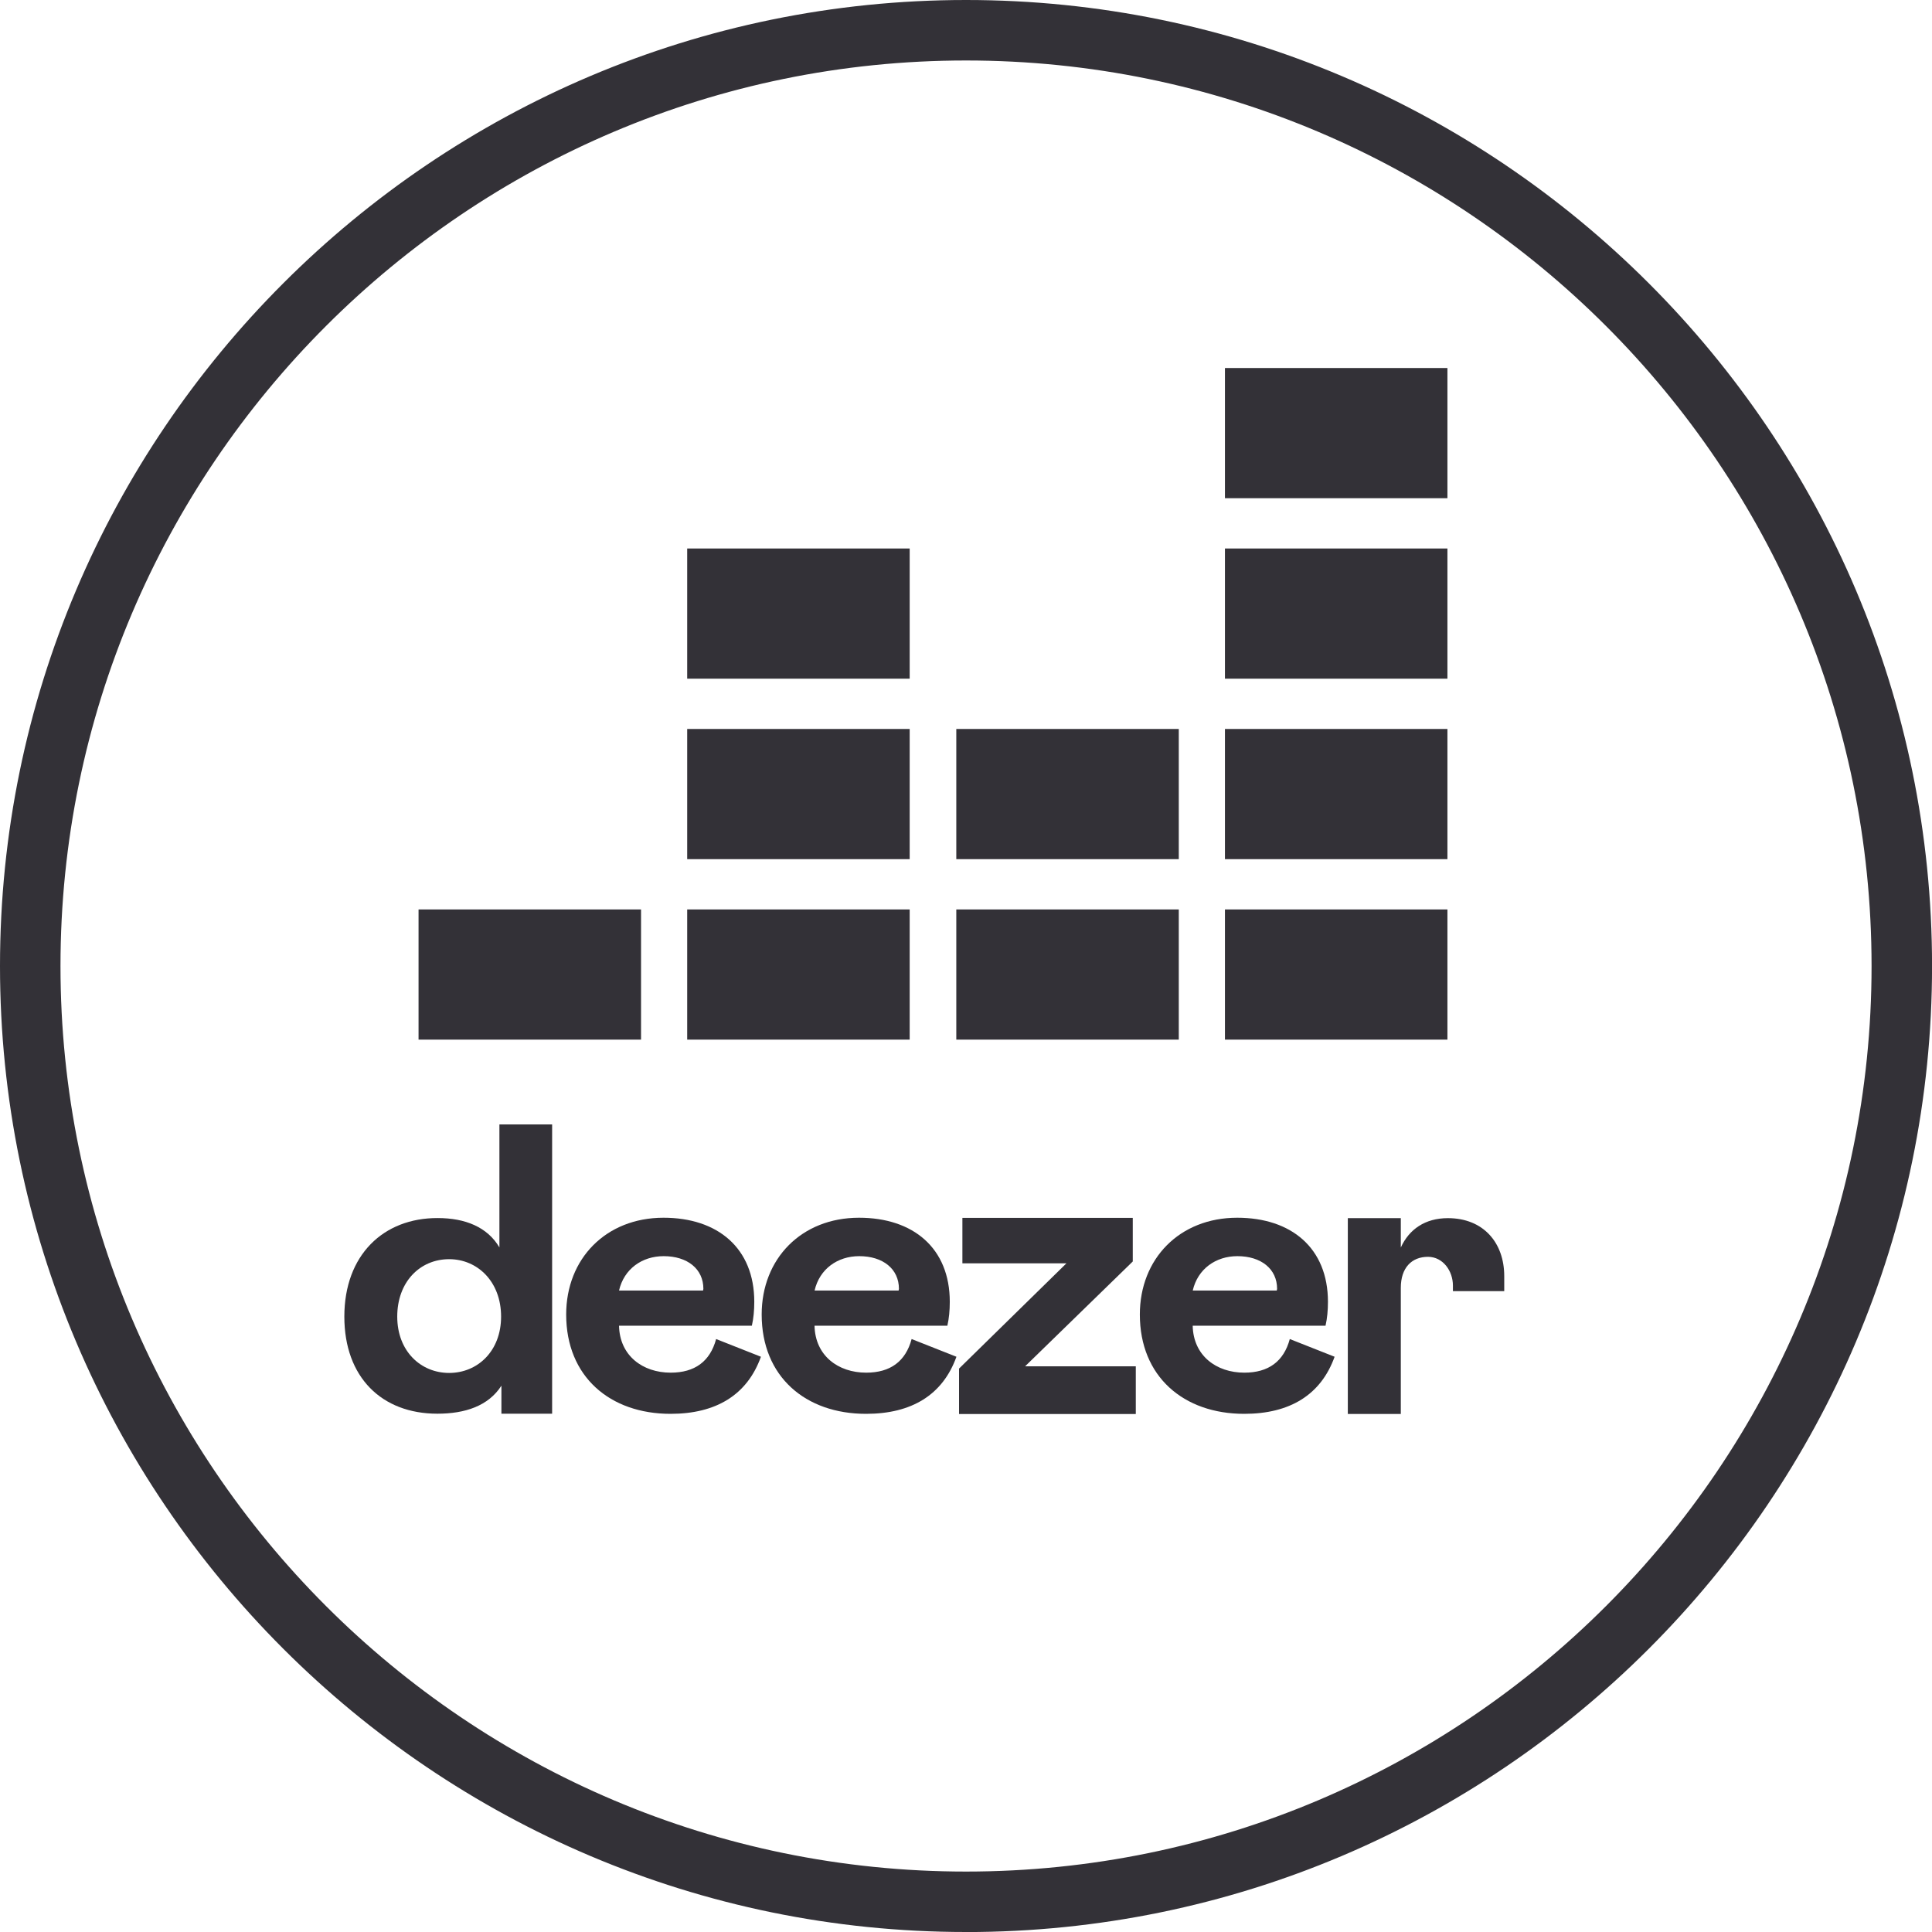
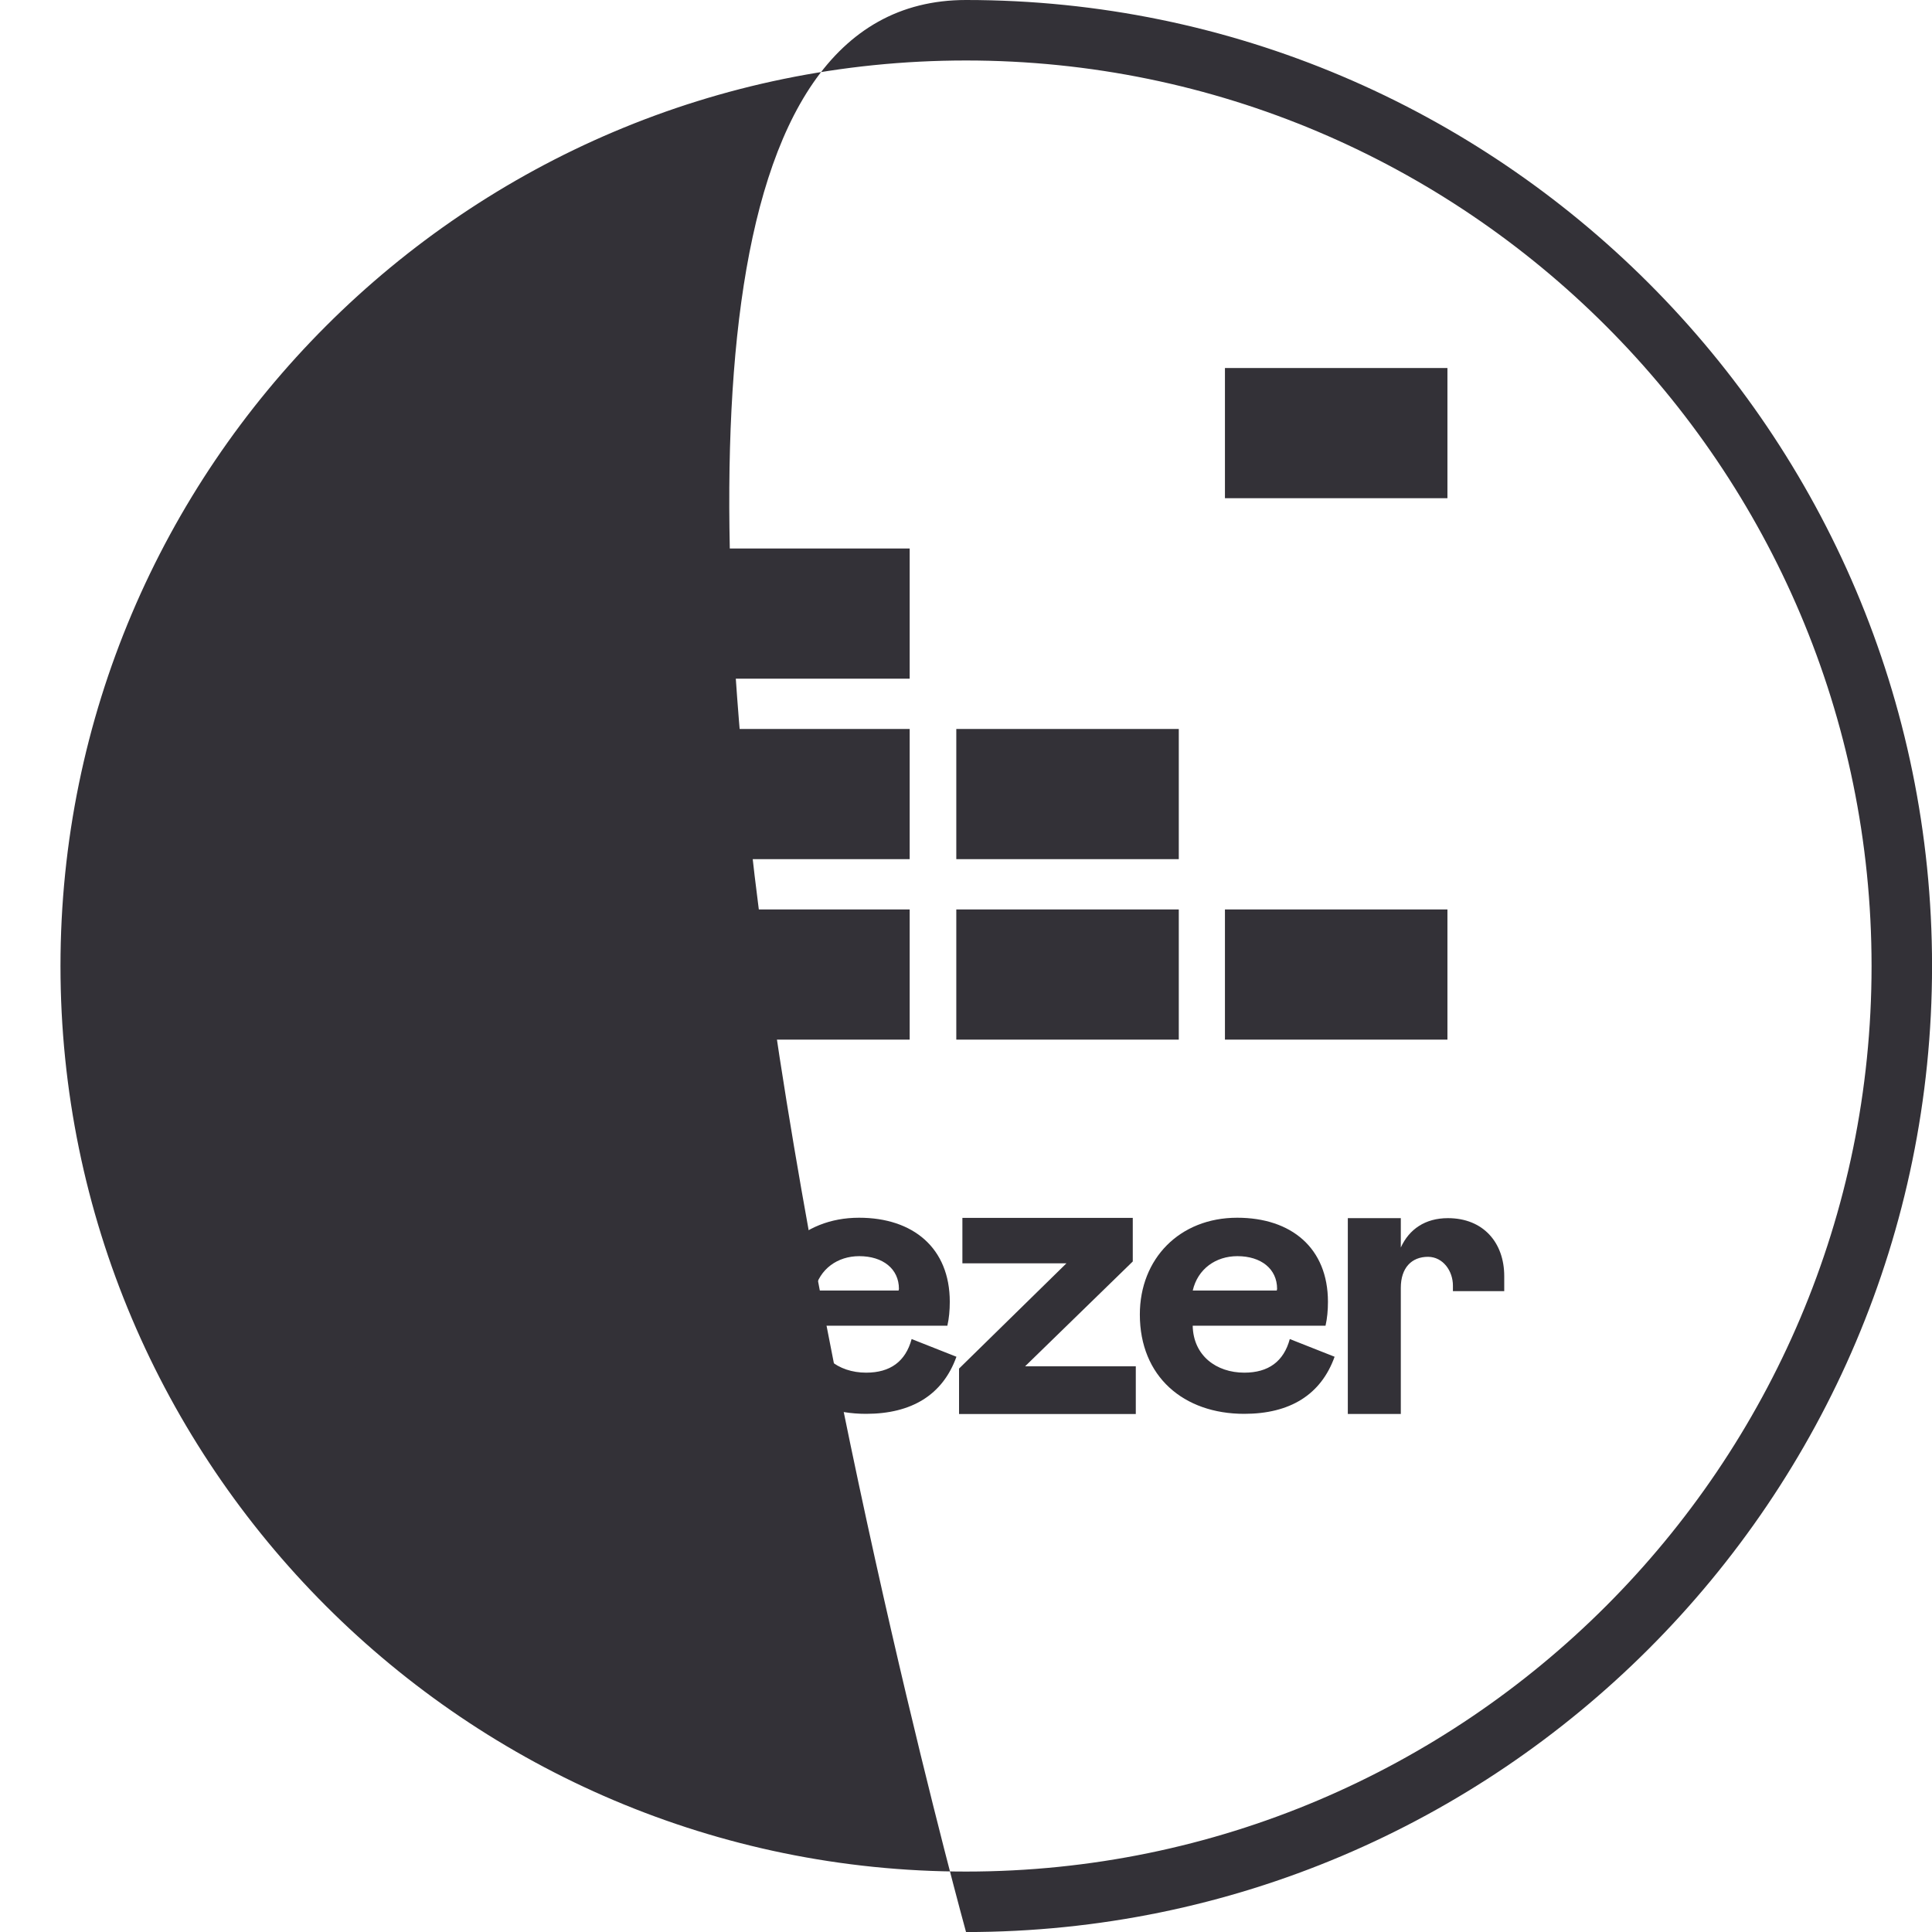
<svg xmlns="http://www.w3.org/2000/svg" id="Untitled-1-gigapixel-recover-3x_Image" data-name="Untitled-1-gigapixel-recover-3x Image" viewBox="0 0 415.25 415.25">
  <defs>
    <style>
      .cls-1 {
        fill: #333137;
        stroke-width: 0px;
      }
    </style>
  </defs>
-   <path class="cls-1" d="M207.63,415.25C93.14,415.25,0,322.11,0,207.63S93.14,0,207.63,0s207.63,93.14,207.63,207.63-93.14,207.63-207.63,207.63ZM207.63,13C100.31,13,13,100.31,13,207.63s87.31,194.63,194.63,194.63,194.63-87.31,194.63-194.63S314.94,13,207.63,13Z" />
+   <path class="cls-1" d="M207.63,415.25S93.14,0,207.63,0s207.63,93.14,207.63,207.63-93.14,207.63-207.63,207.63ZM207.63,13C100.31,13,13,100.31,13,207.63s87.31,194.63,194.63,194.63,194.63-87.31,194.63-194.63S314.94,13,207.63,13Z" />
  <g>
    <g id="rect8185">
      <rect class="cls-1" x="263.28" y="79.1" width="47.82" height="27.98" />
    </g>
    <g id="rect8192">
-       <rect class="cls-1" x="263.28" y="117.89" width="47.82" height="27.98" />
-     </g>
+       </g>
    <g id="rect8199">
-       <rect class="cls-1" x="263.28" y="156.68" width="47.82" height="27.98" />
-     </g>
+       </g>
    <g id="rect8206">
      <rect class="cls-1" x="89.96" y="195.47" width="47.82" height="27.98" />
    </g>
    <g id="rect8213">
      <rect class="cls-1" x="147.7" y="195.47" width="47.82" height="27.98" />
    </g>
    <g id="rect8220">
      <rect class="cls-1" x="205.54" y="195.47" width="47.82" height="27.98" />
    </g>
    <g id="rect8227">
      <rect class="cls-1" x="263.28" y="195.47" width="47.82" height="27.98" />
    </g>
    <g id="rect8234">
      <rect class="cls-1" x="205.54" y="156.68" width="47.82" height="27.98" />
    </g>
    <g id="rect8241">
      <rect class="cls-1" x="147.7" y="156.68" width="47.82" height="27.98" />
    </g>
    <g id="rect8248">
      <rect class="cls-1" x="147.7" y="117.89" width="47.82" height="27.98" />
    </g>
  </g>
  <g>
    <g id="path8175">
      <path class="cls-1" d="M74.01,282.98c0,13.05,8.04,20.87,19.99,20.87,5.96,0,10.97-1.66,13.77-6.02v6.02h10.9v-62.17h-11.33v26.43c-2.57-4.36-7.32-6.31-13.28-6.31-11.65-.03-20.05,7.94-20.05,21.19h0ZM107.7,282.98c0,7.45-5.08,12.11-11.16,12.11s-11.16-4.65-11.16-12.11,4.88-12.34,11.16-12.34c6.09,0,11.16,4.82,11.16,12.34Z" />
    </g>
    <g id="path8177">
      <path class="cls-1" d="M153.92,287.8c-1.3,4.82-4.59,7.23-9.77,7.23-6.02,0-10.97-3.65-11.1-10.09h28.55c.36-1.59.52-3.29.52-5.14,0-11.56-7.88-18.07-19.5-18.07-12.4,0-20.93,8.82-20.93,20.8,0,13.35,9.41,21.35,22.43,21.35,9.83,0,16.5-4.1,19.43-12.27l-9.64-3.81ZM133.05,277.38c1.07-4.65,4.95-7.39,9.6-7.39,5.08,0,8.53,2.73,8.53,7.03l-.07.36h-18.07Z" />
    </g>
    <g id="path8179">
      <path class="cls-1" d="M195.94,287.8c-1.3,4.82-4.59,7.23-9.77,7.23-6.02,0-10.97-3.65-11.1-10.09h28.55c.36-1.59.52-3.29.52-5.14,0-11.56-7.88-18.07-19.5-18.07-12.4,0-20.93,8.82-20.93,20.8,0,13.35,9.41,21.35,22.43,21.35,9.83,0,16.5-4.1,19.43-12.27l-9.64-3.81ZM175.08,277.38c1.07-4.65,4.95-7.39,9.6-7.39,5.08,0,8.53,2.73,8.53,7.03l-.07.36h-18.07Z" />
    </g>
    <g id="path8181">
      <path class="cls-1" d="M244.12,303.91v-10.25h-23.79l23.14-22.53v-9.37h-36.62v9.77h22.36l-23.08,22.62v9.77h37.99Z" />
    </g>
    <g id="path8183">
      <path class="cls-1" d="M277.22,287.8c-1.3,4.82-4.59,7.23-9.77,7.23-6.02,0-10.97-3.65-11.1-10.09h28.55c.36-1.59.52-3.29.52-5.14,0-11.56-7.88-18.07-19.5-18.07-12.4,0-20.93,8.82-20.93,20.8,0,13.35,9.41,21.35,22.43,21.35,9.83,0,16.5-4.1,19.43-12.27l-9.64-3.81ZM256.36,277.38c1.07-4.65,4.95-7.39,9.6-7.39,5.08,0,8.53,2.73,8.53,7.03l-.07.36h-18.07Z" />
    </g>
    <g id="path8250">
      <path class="cls-1" d="M312.28,276.31v1.2h11.03v-3.22c0-7.23-4.52-12.47-12.11-12.47-4.88,0-8.33,2.38-10.12,6.31v-6.31h-11.39v42.09h11.39v-27.11c0-4.3,2.31-6.67,5.86-6.67,3.26.03,5.34,3.09,5.34,6.18Z" />
    </g>
  </g>
</svg>